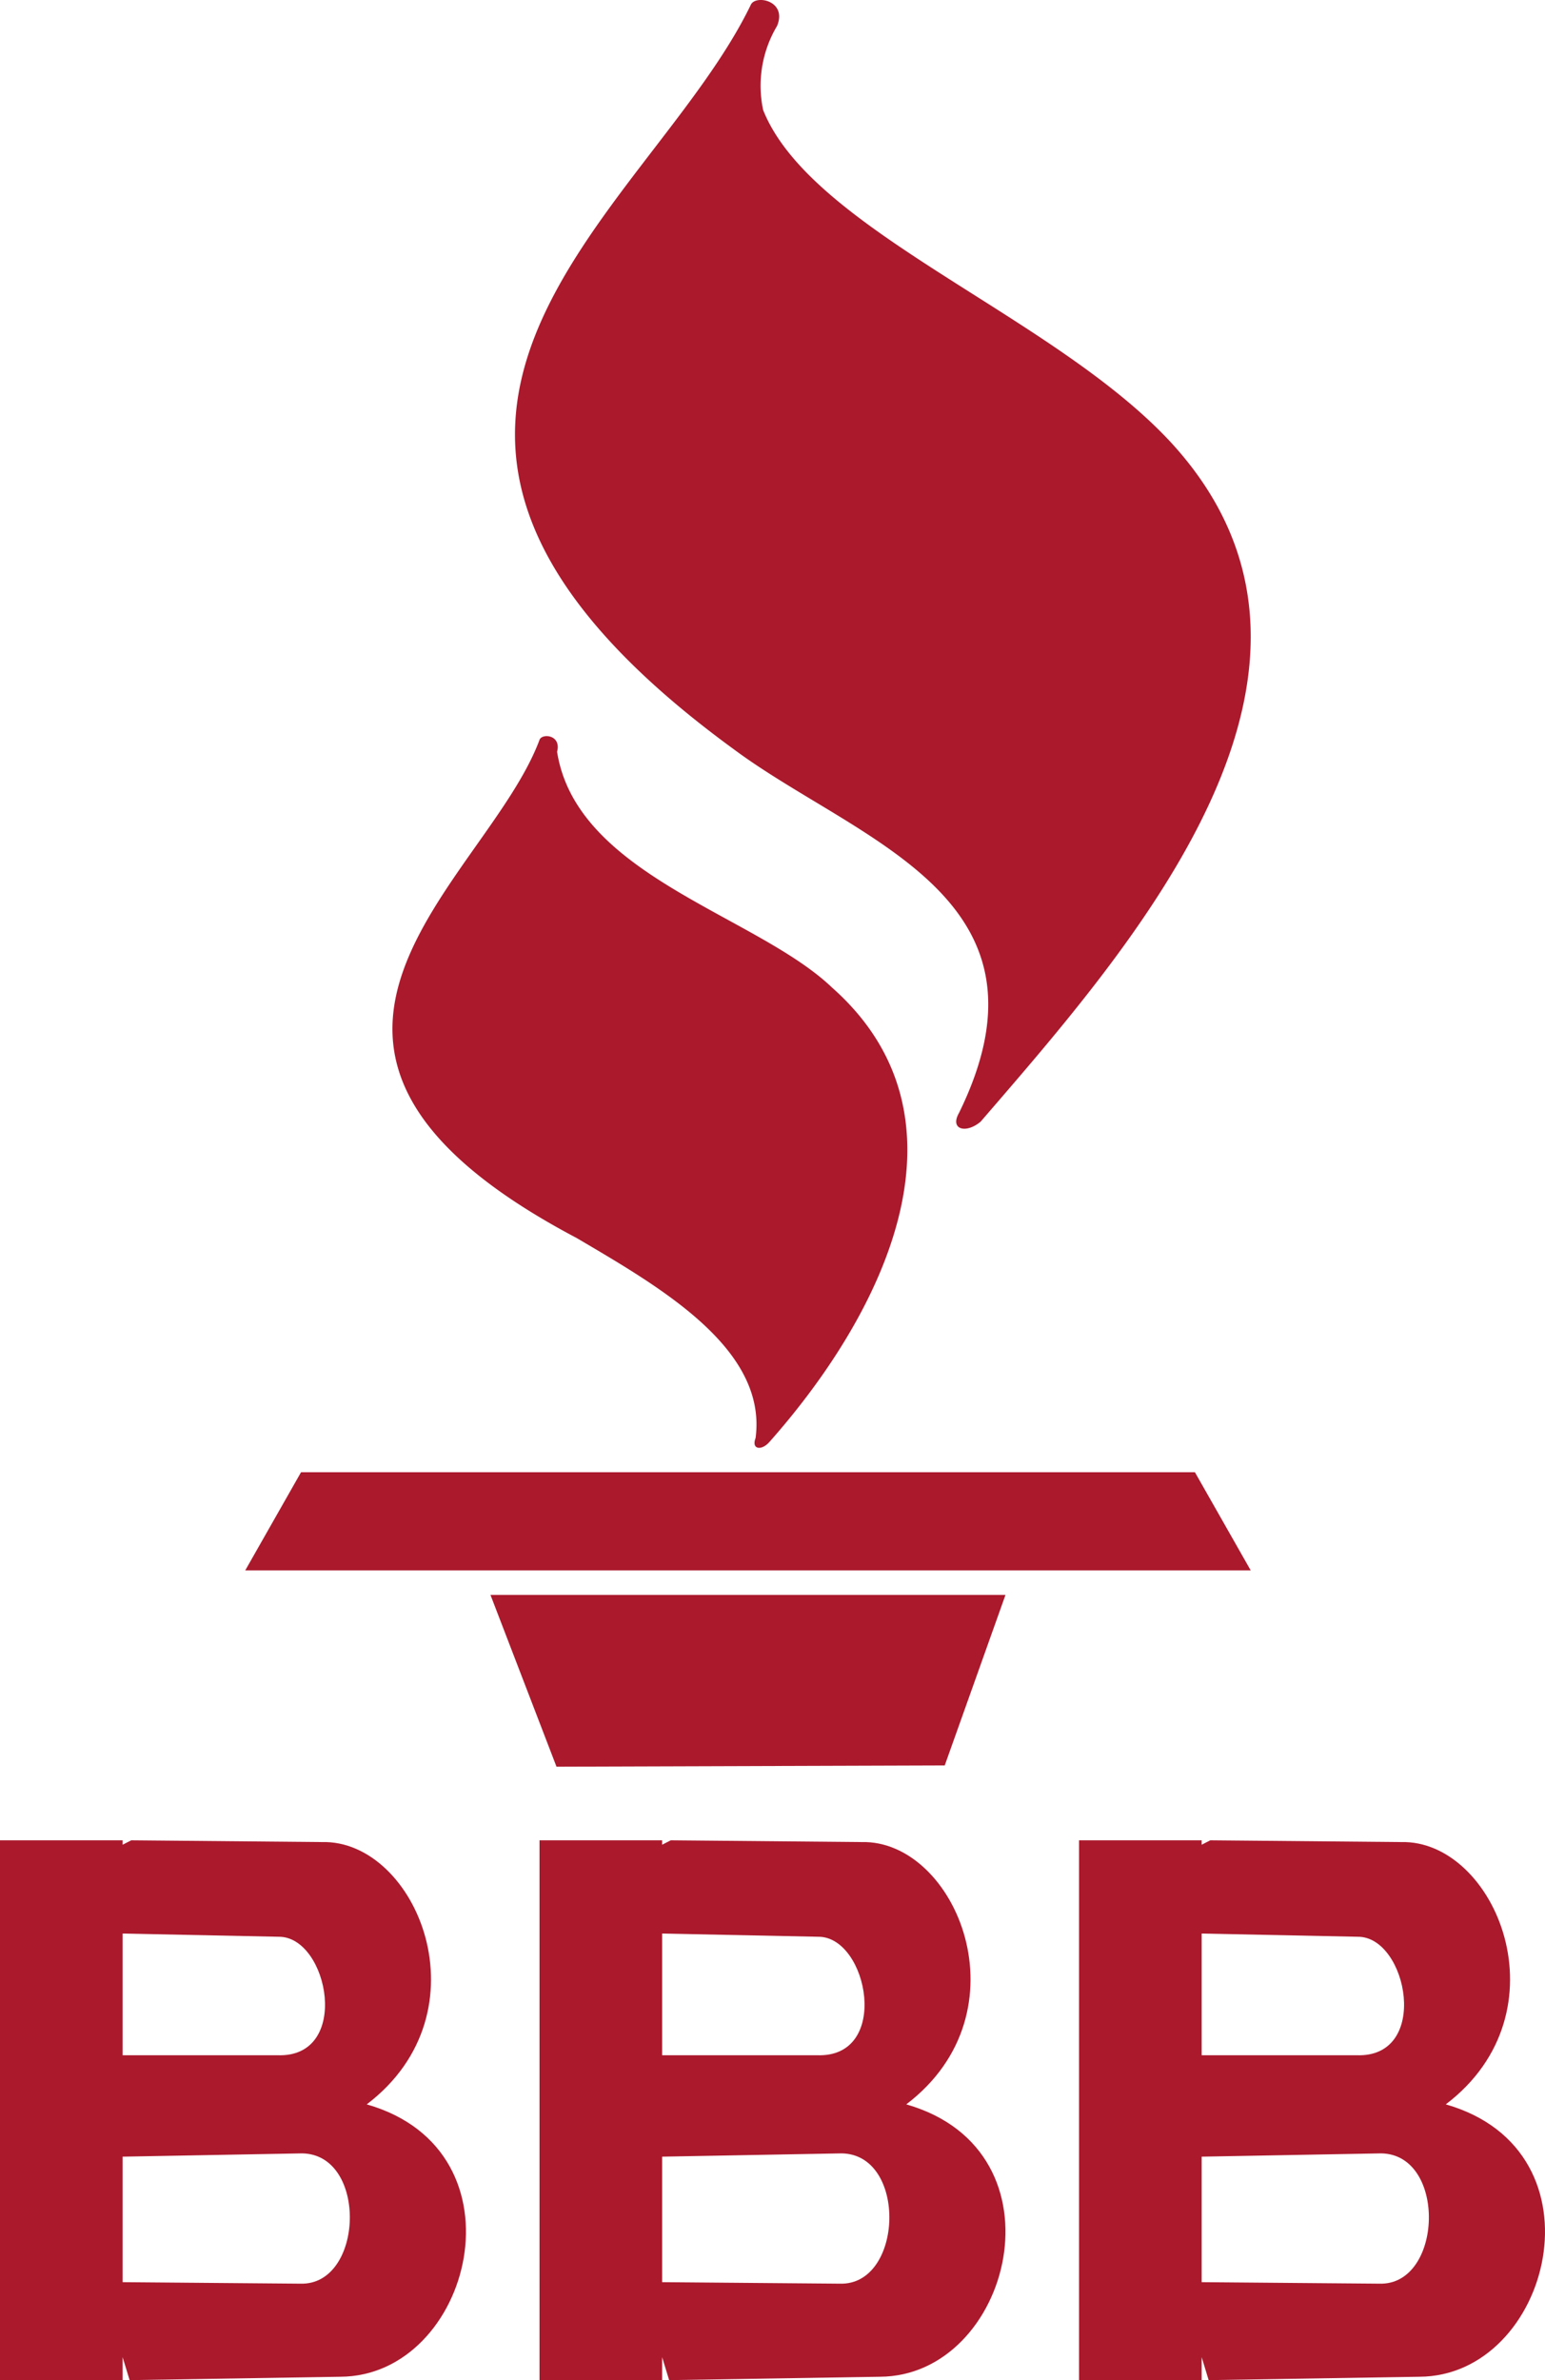
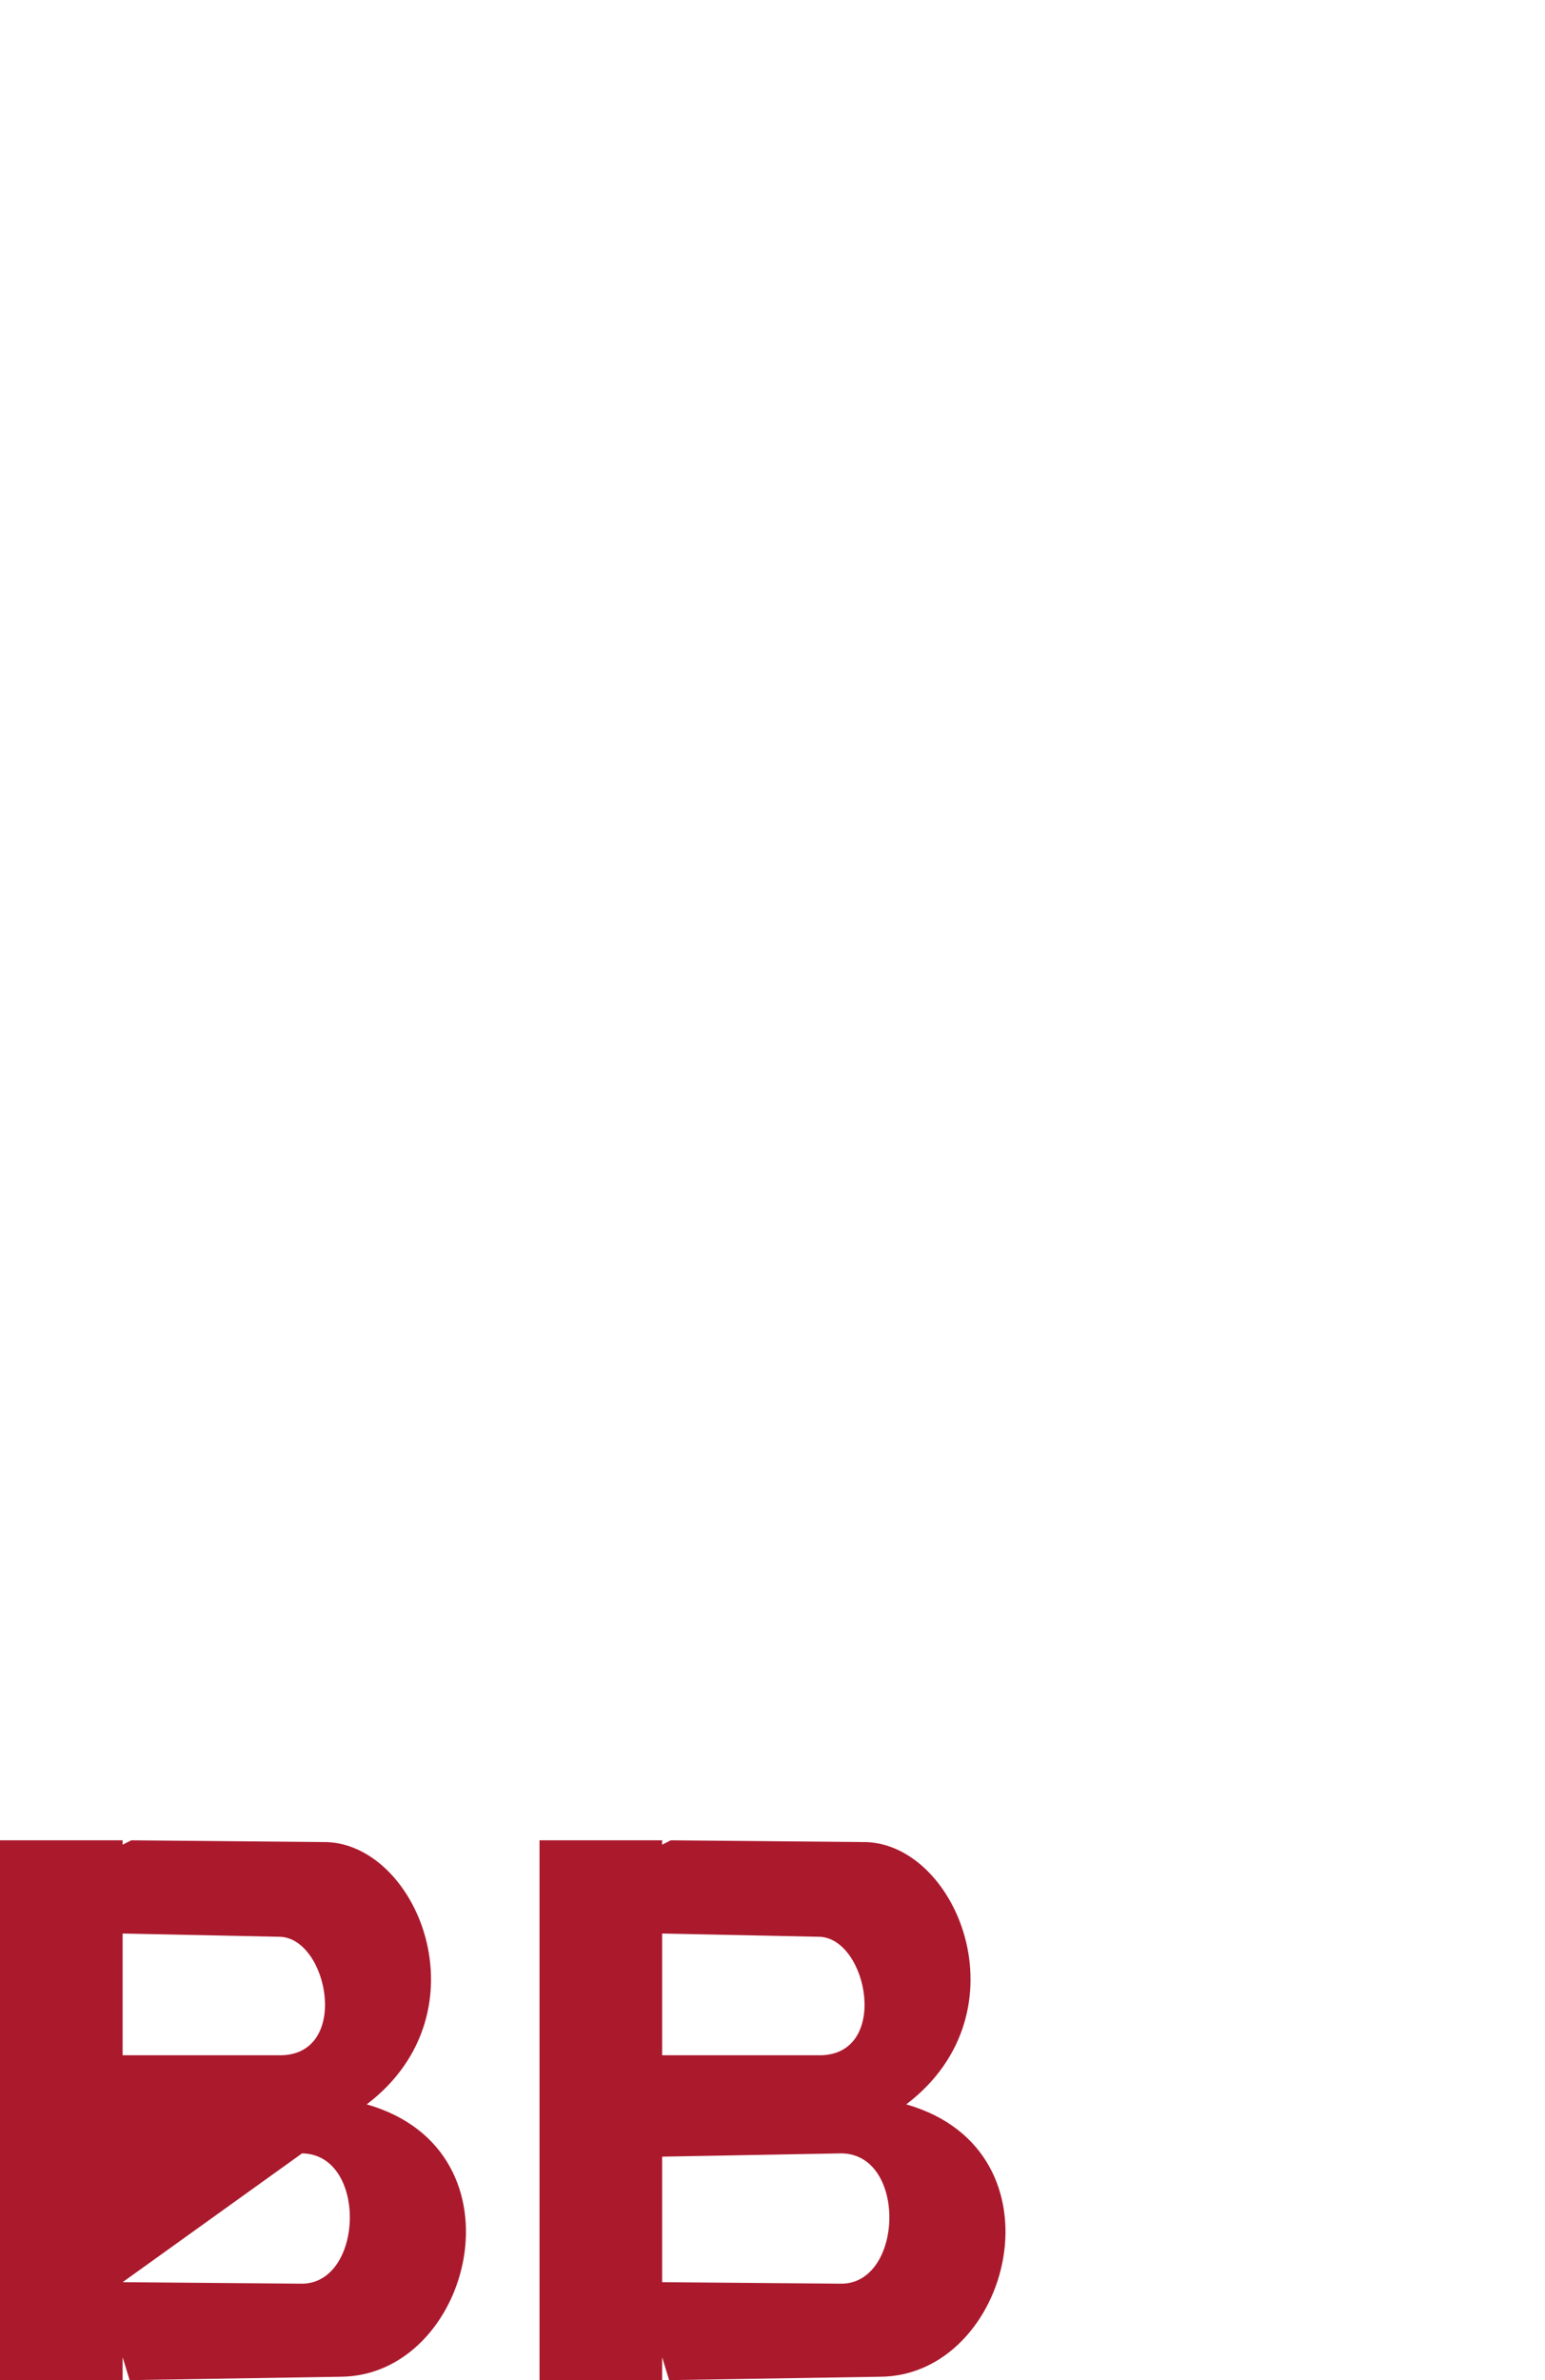
<svg xmlns="http://www.w3.org/2000/svg" width="63" height="97" viewBox="0 0 63 97">
  <g id="circle-Copy" transform="translate(-33 -12)">
    <g id="bbb_better_business_bureau">
      <g id="Group" transform="translate(33 12)">
-         <path id="path6722" d="M30.625.176c-4.156,8.638-19,17.016-.707,30.357,5.049,3.753,13.515,6,9.186,14.826-.384.673.285.858.883.353,6.174-7.159,16.229-18.451,7.768-27.673-4.8-5.195-14.663-8.62-16.636-13.552a4.756,4.756,0,0,1,.566-3.428C32.108.044,30.85-.221,30.625.176ZM22,30.152c-2.175,5.835-13.171,12.548,1.51,20.3,3.395,2,7.786,4.5,7.3,8.155-.181.467.243.53.57.153,4.837-5.461,8.468-13.276,2.544-18.516-3.094-2.955-10.414-4.551-11.208-9.607C22.9,29.942,22.1,29.876,22,30.152ZM12.275,60,10,64H51l-2.275-4ZM20,65l2.692,7,15.831-.051L41,65Z" fill="#ab192d" fill-rule="evenodd" />
-         <path id="b" d="M5,96.064,5.285,97l8.587-.138c5.348-.013,7.723-9.206,1.082-11.1,4.972-3.778,2.02-10.794-1.826-10.69L5.352,75,5,75.18V75H0V97H5Zm0-3.056,7.249.061c2.592.075,2.759-5.273.068-5.31L5,87.893Zm0-9.249h6.3c3.049.129,2.1-4.84.068-4.828L5,78.8Z" fill="#ab192d" fill-rule="evenodd" />
-         <path id="b-2" data-name="b" d="M49,96.064l.285.936,8.587-.138c5.348-.013,7.723-9.206,1.082-11.1,4.972-3.778,2.02-10.794-1.826-10.69L49.352,75,49,75.18V75H44V97h5Zm0-3.056,7.249.061c2.592.075,2.759-5.273.068-5.31L49,87.893Zm0-9.249h6.3c3.049.129,2.1-4.84.068-4.828L49,78.8Z" fill="#ab192d" fill-rule="evenodd" />
+         <path id="b" d="M5,96.064,5.285,97l8.587-.138c5.348-.013,7.723-9.206,1.082-11.1,4.972-3.778,2.02-10.794-1.826-10.69L5.352,75,5,75.18V75H0V97H5Zm0-3.056,7.249.061c2.592.075,2.759-5.273.068-5.31Zm0-9.249h6.3c3.049.129,2.1-4.84.068-4.828L5,78.8Z" fill="#ab192d" fill-rule="evenodd" />
        <path id="b-3" data-name="b" d="M27,96.064l.285.936,8.587-.138c5.348-.013,7.723-9.206,1.082-11.1,4.972-3.778,2.02-10.794-1.826-10.69L27.352,75,27,75.18V75H22V97h5Zm0-3.056,7.249.061c2.592.075,2.759-5.273.068-5.31L27,87.893Zm0-9.249h6.3c3.049.129,2.1-4.84.068-4.828L27,78.8Z" fill="#ab192d" fill-rule="evenodd" />
      </g>
    </g>
  </g>
</svg>